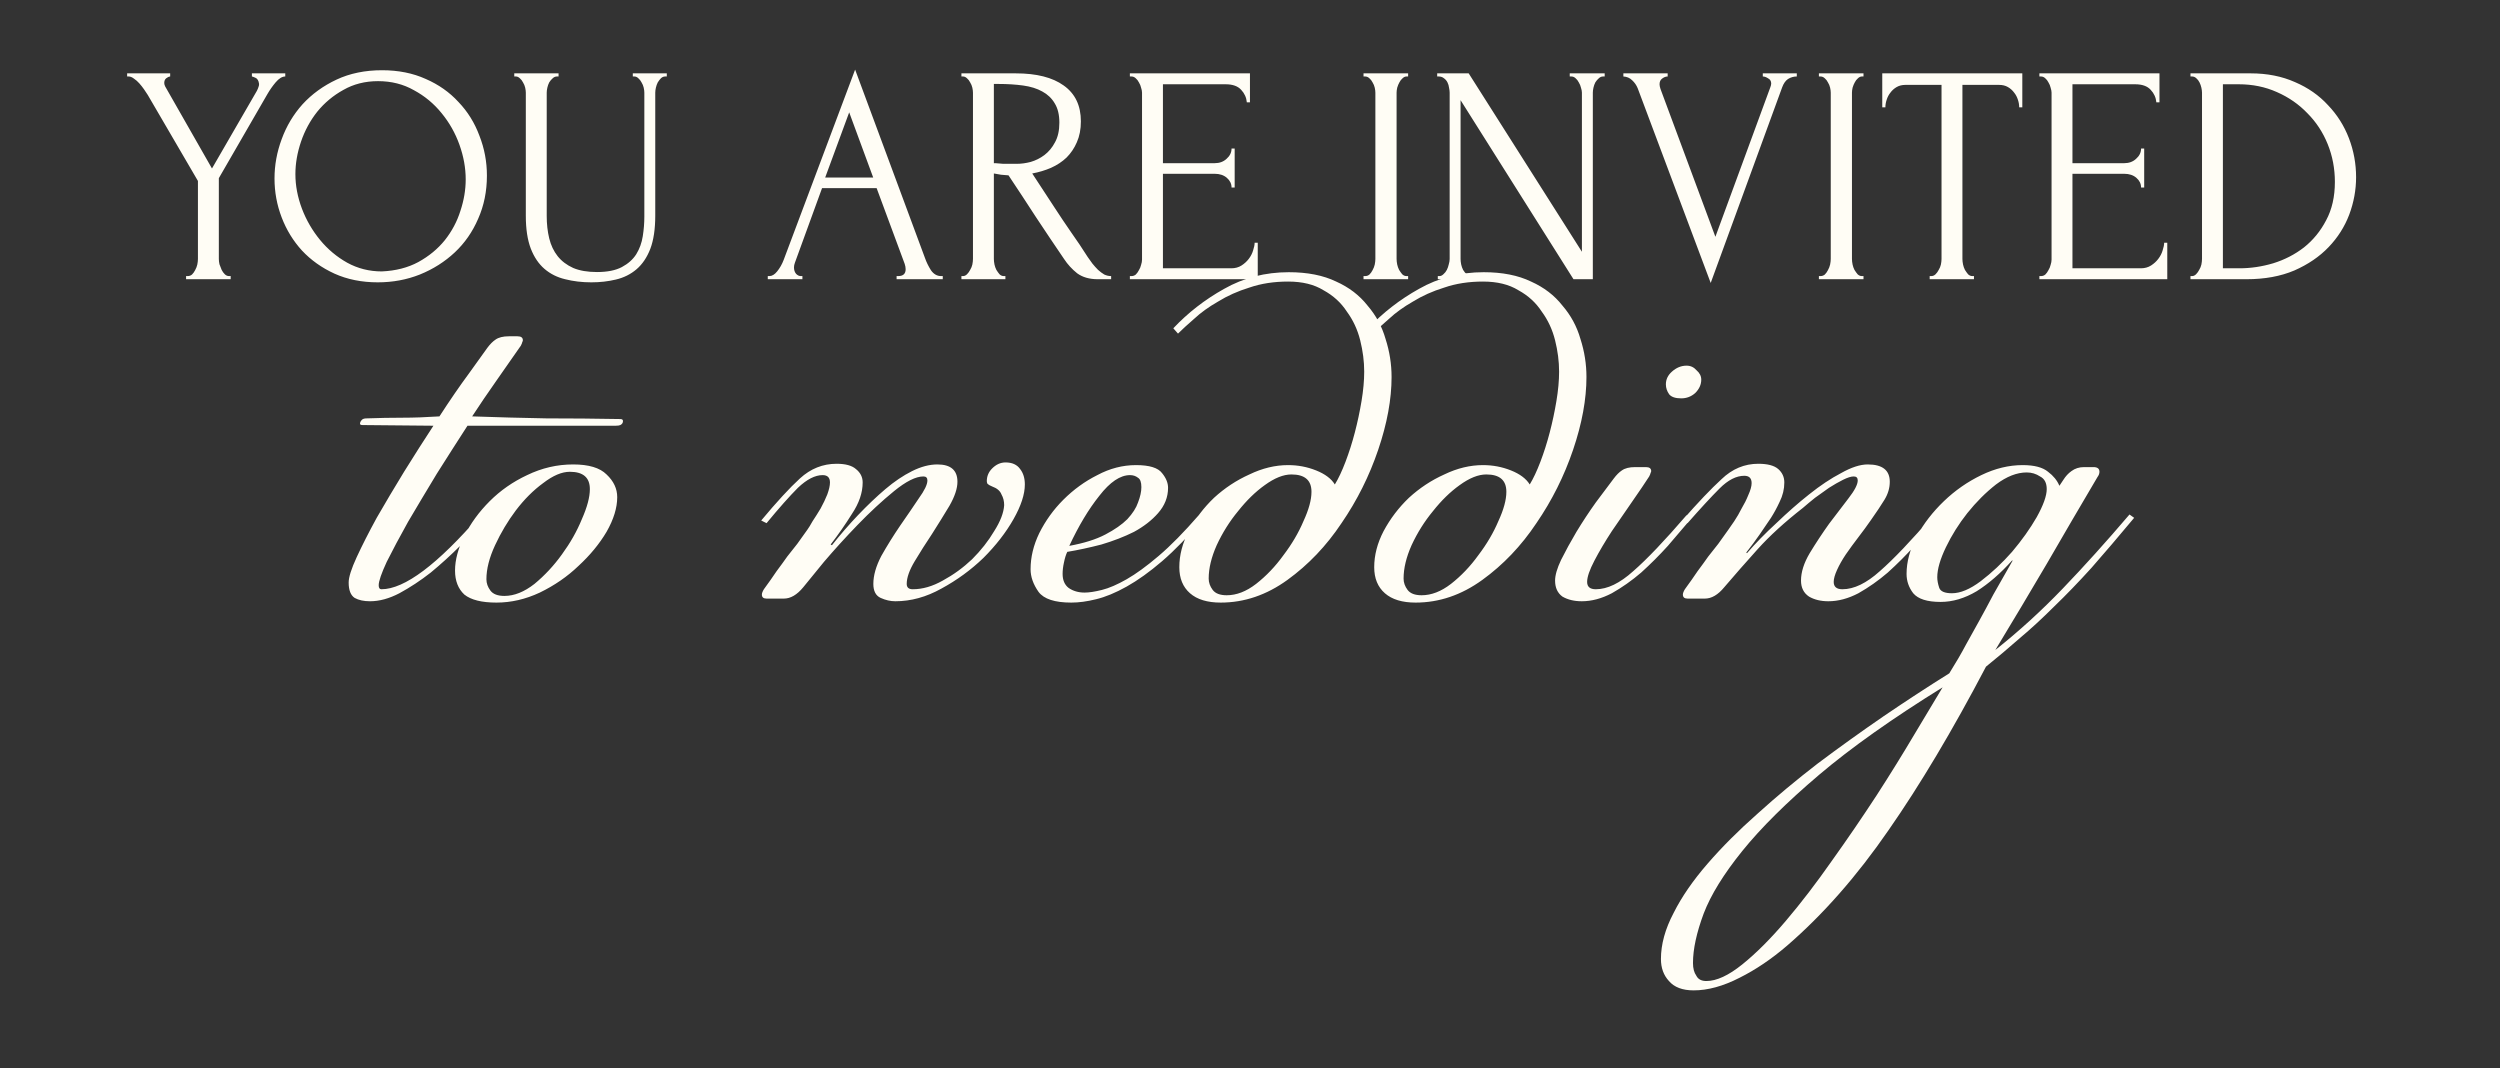
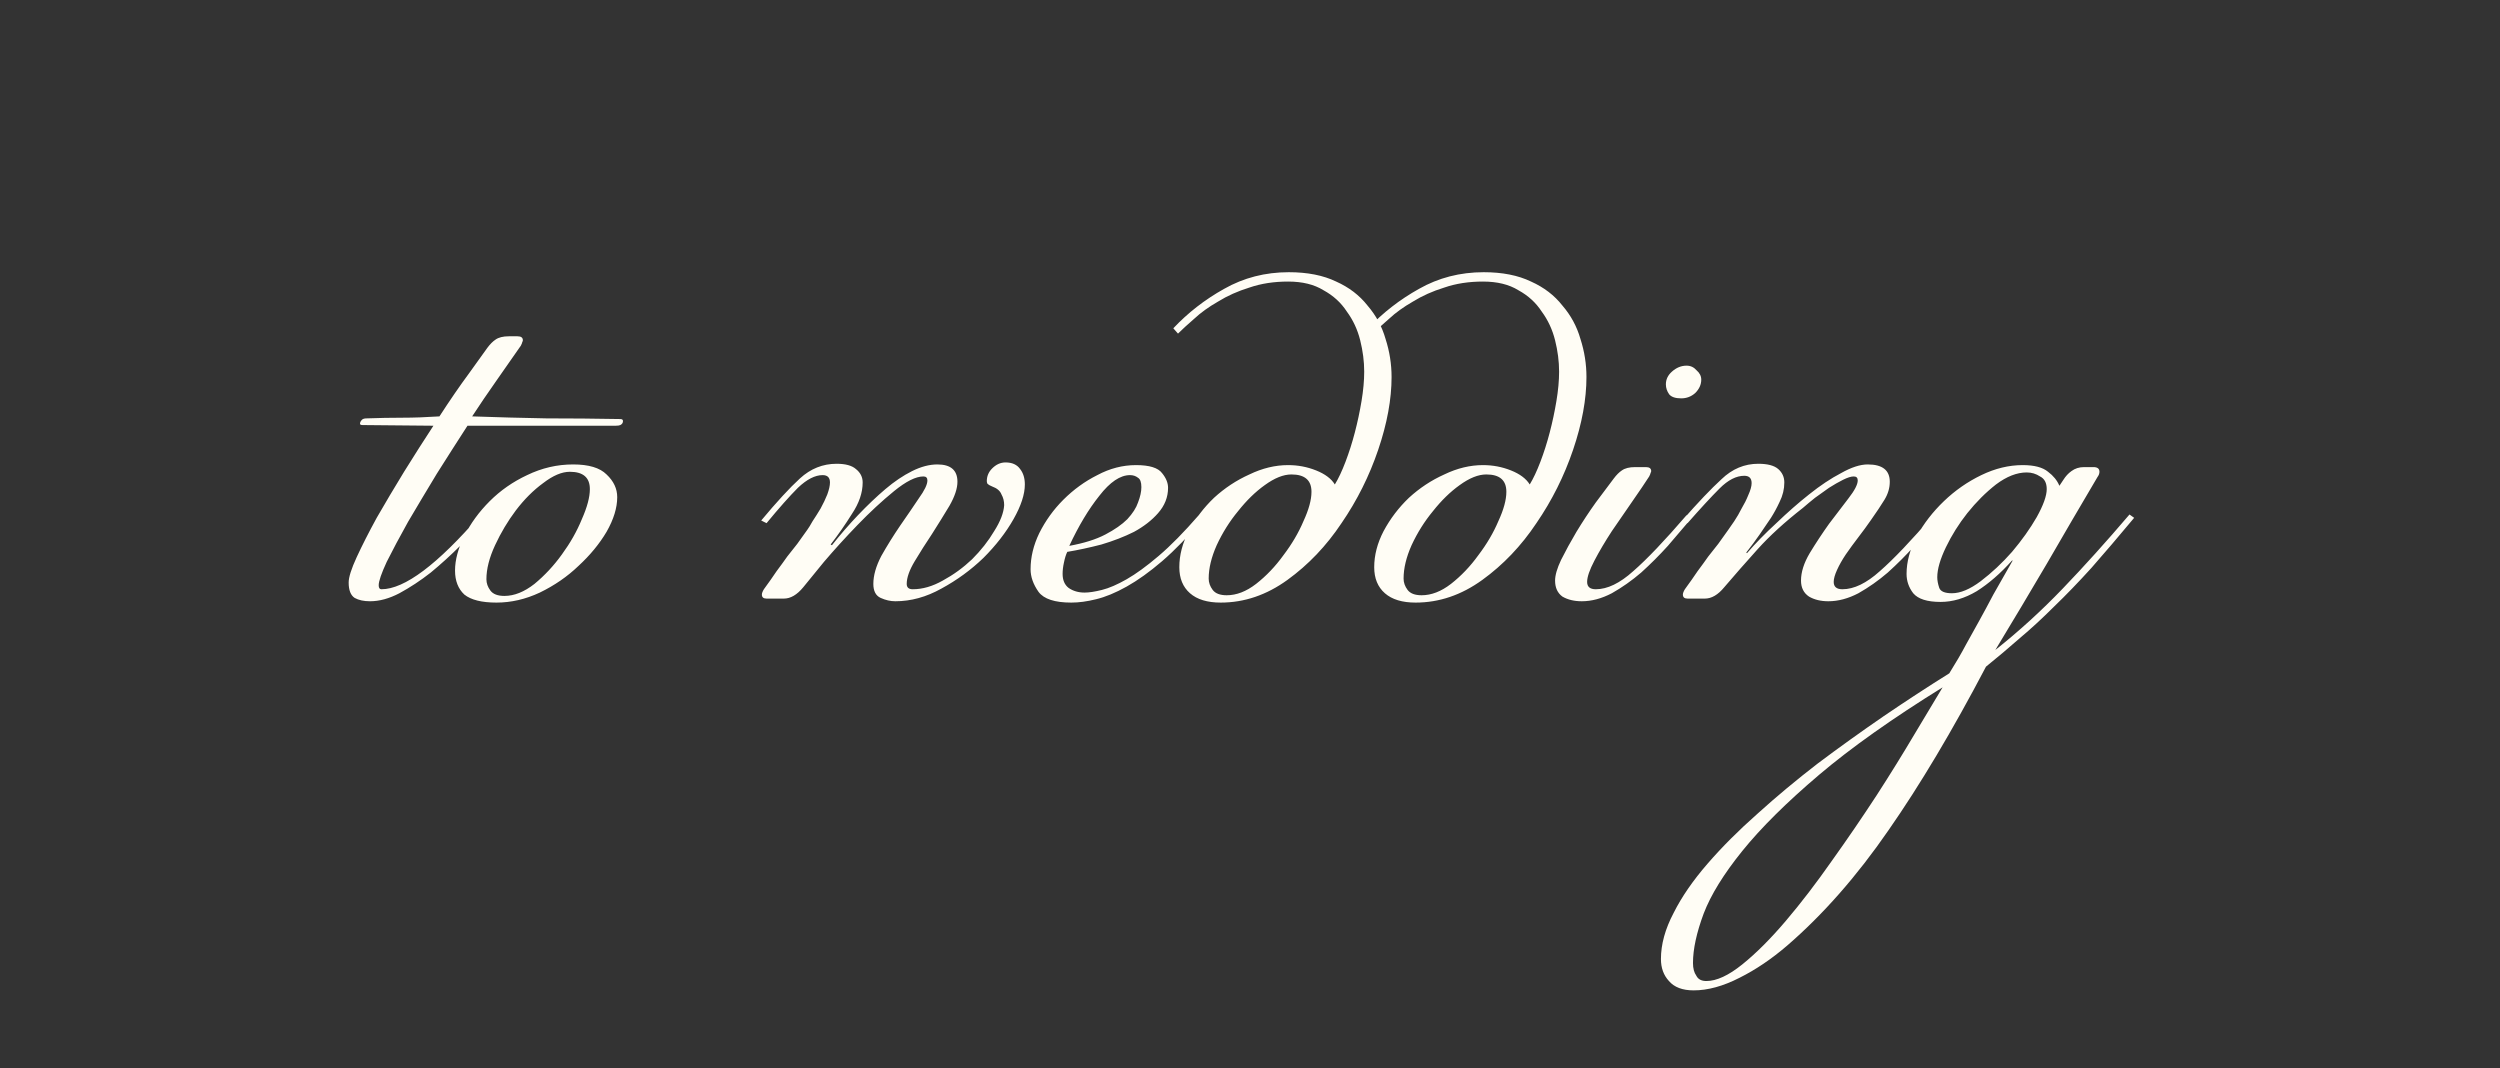
<svg xmlns="http://www.w3.org/2000/svg" width="213" height="91" viewBox="0 0 213 91" fill="none">
  <rect x="0" y="0" width="213" height="91" fill="#333333" stroke="none" />
  <path d="M30.901 36.215C30.749 36.215 30.673 36.177 30.673 36.101C30.673 35.987 30.73 35.874 30.844 35.76C30.92 35.684 31.052 35.646 31.242 35.646C32.303 35.608 33.308 35.589 34.256 35.589C35.241 35.589 36.303 35.551 37.44 35.476C38.35 34.073 39.184 32.86 39.942 31.836C40.7 30.775 41.231 30.035 41.535 29.618C41.762 29.315 41.989 29.088 42.217 28.936C42.482 28.747 42.861 28.652 43.354 28.652H44.093C44.397 28.652 44.548 28.765 44.548 28.993C44.548 29.031 44.529 29.088 44.492 29.163C44.492 29.201 44.454 29.296 44.378 29.448C43.695 30.433 42.994 31.438 42.274 32.462C41.553 33.485 40.871 34.49 40.227 35.476C42.35 35.551 44.454 35.608 46.539 35.646C48.624 35.646 50.728 35.665 52.851 35.703C53.002 35.703 53.078 35.76 53.078 35.874C53.078 36.025 53.002 36.139 52.851 36.215C52.775 36.253 52.642 36.272 52.453 36.272H39.829C38.995 37.561 38.123 38.925 37.213 40.366C36.341 41.807 35.526 43.172 34.767 44.46C34.047 45.749 33.441 46.887 32.948 47.872C32.493 48.858 32.265 49.522 32.265 49.863C32.265 50.09 32.341 50.204 32.493 50.204C34.464 50.204 37.27 48.1 40.909 43.892L41.307 44.176C40.7 44.896 39.999 45.674 39.203 46.508C38.407 47.304 37.573 48.062 36.701 48.782C35.829 49.465 34.938 50.052 34.028 50.545C33.156 51 32.322 51.227 31.526 51.227C30.995 51.227 30.559 51.133 30.218 50.943C29.877 50.716 29.706 50.28 29.706 49.635C29.706 49.18 29.934 48.46 30.389 47.474C30.844 46.489 31.412 45.37 32.095 44.119C32.815 42.868 33.592 41.56 34.426 40.196C35.298 38.793 36.132 37.485 36.928 36.272L30.901 36.215ZM48.55 40.196C47.867 40.196 47.109 40.518 46.275 41.162C45.441 41.769 44.664 42.546 43.944 43.494C43.261 44.404 42.674 45.389 42.181 46.451C41.688 47.512 41.442 48.479 41.442 49.351C41.442 49.692 41.555 50.014 41.783 50.318C42.01 50.621 42.408 50.773 42.977 50.773C43.811 50.773 44.664 50.431 45.536 49.749C46.408 49.029 47.185 48.195 47.867 47.247C48.588 46.261 49.157 45.257 49.574 44.233C50.028 43.209 50.256 42.356 50.256 41.674C50.256 40.688 49.687 40.196 48.55 40.196ZM48.834 39.57C50.161 39.57 51.109 39.854 51.678 40.423C52.284 40.992 52.587 41.636 52.587 42.356C52.587 43.266 52.284 44.252 51.678 45.313C51.071 46.337 50.275 47.304 49.289 48.214C48.341 49.123 47.242 49.882 45.991 50.488C44.778 51.057 43.546 51.341 42.295 51.341C41.044 51.341 40.134 51.114 39.565 50.659C39.034 50.166 38.769 49.484 38.769 48.612C38.769 47.702 39.034 46.716 39.565 45.655C40.096 44.593 40.816 43.607 41.726 42.698C42.636 41.788 43.697 41.048 44.91 40.48C46.162 39.873 47.469 39.57 48.834 39.57ZM68.438 50.033C67.907 50.678 67.358 51 66.789 51H65.31C65.045 51 64.912 50.886 64.912 50.659C64.912 50.545 64.969 50.393 65.083 50.204C65.5 49.635 65.86 49.123 66.163 48.669C66.504 48.214 66.808 47.797 67.073 47.417C67.376 47.038 67.661 46.678 67.926 46.337C68.192 45.958 68.476 45.56 68.779 45.143C68.893 44.991 69.044 44.745 69.234 44.404C69.462 44.062 69.689 43.702 69.916 43.323C70.144 42.906 70.333 42.508 70.485 42.129C70.637 41.712 70.713 41.371 70.713 41.105C70.713 40.688 70.504 40.48 70.087 40.48C69.442 40.48 68.741 40.84 67.983 41.56C67.263 42.281 66.372 43.285 65.31 44.574L64.855 44.347C66.182 42.754 67.282 41.56 68.154 40.764C69.063 39.93 70.106 39.513 71.281 39.513C72.039 39.513 72.589 39.665 72.93 39.968C73.309 40.271 73.499 40.65 73.499 41.105C73.499 41.977 73.196 42.868 72.589 43.778C72.02 44.688 71.414 45.56 70.769 46.394L70.883 46.451C71.603 45.541 72.343 44.688 73.101 43.892C73.897 43.058 74.674 42.319 75.432 41.674C76.191 41.029 76.949 40.518 77.707 40.139C78.465 39.76 79.186 39.57 79.868 39.57C81.005 39.57 81.574 40.063 81.574 41.048C81.574 41.617 81.347 42.3 80.892 43.096C80.437 43.854 79.944 44.65 79.413 45.484C78.882 46.28 78.389 47.057 77.934 47.816C77.48 48.574 77.252 49.218 77.252 49.749C77.252 50.052 77.423 50.204 77.764 50.204C78.598 50.204 79.451 49.958 80.323 49.465C81.233 48.972 82.067 48.365 82.825 47.645C83.583 46.887 84.209 46.091 84.702 45.257C85.232 44.422 85.517 43.683 85.555 43.039C85.555 42.698 85.479 42.394 85.327 42.129C85.213 41.826 84.948 41.598 84.531 41.447C84.341 41.371 84.209 41.295 84.133 41.219C84.095 41.143 84.076 41.067 84.076 40.992C84.076 40.575 84.228 40.214 84.531 39.911C84.872 39.57 85.251 39.399 85.668 39.399C86.237 39.399 86.654 39.589 86.919 39.968C87.185 40.309 87.317 40.745 87.317 41.276C87.317 42.11 86.995 43.096 86.351 44.233C85.706 45.37 84.853 46.47 83.792 47.531C82.73 48.555 81.536 49.427 80.209 50.147C78.92 50.867 77.612 51.227 76.285 51.227C75.868 51.227 75.451 51.133 75.034 50.943C74.617 50.754 74.409 50.355 74.409 49.749C74.409 49.029 74.636 48.233 75.091 47.361C75.584 46.489 76.115 45.636 76.683 44.802C77.29 43.93 77.821 43.153 78.276 42.47C78.769 41.788 79.015 41.276 79.015 40.935C79.015 40.707 78.901 40.593 78.674 40.593C78.029 40.593 77.195 41.011 76.172 41.845C75.148 42.679 74.106 43.645 73.044 44.745C72.02 45.806 71.073 46.849 70.201 47.872C69.367 48.896 68.779 49.616 68.438 50.033ZM91.103 46.508C92.354 46.28 93.378 45.958 94.174 45.541C94.97 45.124 95.595 44.688 96.05 44.233C96.505 43.74 96.808 43.266 96.96 42.811C97.15 42.319 97.245 41.883 97.245 41.503C97.245 41.086 97.15 40.821 96.96 40.707C96.771 40.556 96.543 40.48 96.278 40.48C95.444 40.48 94.572 41.067 93.662 42.243C92.752 43.38 91.899 44.802 91.103 46.508ZM92.411 50.488C92.79 50.488 93.283 50.412 93.889 50.261C94.496 50.109 95.197 49.806 95.993 49.351C96.79 48.896 97.699 48.233 98.723 47.361C99.747 46.489 100.884 45.332 102.135 43.892L102.533 44.176C101.282 45.655 100.107 46.868 99.007 47.816C97.946 48.725 96.941 49.446 95.993 49.976C95.046 50.507 94.174 50.867 93.378 51.057C92.619 51.246 91.918 51.341 91.274 51.341C89.871 51.341 88.942 51.038 88.487 50.431C88.032 49.787 87.805 49.142 87.805 48.498C87.805 47.474 88.051 46.451 88.544 45.427C89.075 44.366 89.757 43.418 90.591 42.584C91.463 41.712 92.43 41.011 93.491 40.48C94.553 39.911 95.652 39.627 96.79 39.627C97.927 39.627 98.666 39.854 99.007 40.309C99.349 40.726 99.519 41.143 99.519 41.56C99.519 42.356 99.235 43.077 98.666 43.721C98.135 44.328 97.453 44.858 96.619 45.313C95.785 45.73 94.856 46.091 93.833 46.394C92.809 46.659 91.842 46.868 90.932 47.019C90.819 47.247 90.724 47.55 90.648 47.929C90.572 48.27 90.534 48.593 90.534 48.896C90.534 49.427 90.705 49.825 91.046 50.09C91.425 50.355 91.88 50.488 92.411 50.488ZM110.032 40.423C109.349 40.423 108.591 40.726 107.757 41.333C106.961 41.901 106.203 42.641 105.483 43.551C104.762 44.422 104.156 45.389 103.663 46.451C103.208 47.474 102.98 48.422 102.98 49.294C102.98 49.635 103.094 49.958 103.322 50.261C103.549 50.564 103.947 50.716 104.516 50.716C105.35 50.716 106.184 50.393 107.018 49.749C107.89 49.067 108.667 48.252 109.349 47.304C110.07 46.356 110.638 45.389 111.055 44.404C111.51 43.418 111.738 42.584 111.738 41.901C111.738 40.916 111.169 40.423 110.032 40.423ZM113.728 41.276C114.031 40.783 114.335 40.139 114.638 39.343C114.941 38.546 115.207 37.712 115.434 36.84C115.662 35.968 115.851 35.078 116.003 34.168C116.154 33.258 116.23 32.424 116.23 31.666C116.23 30.794 116.116 29.903 115.889 28.993C115.662 28.083 115.282 27.268 114.752 26.548C114.259 25.789 113.595 25.183 112.761 24.728C111.965 24.235 110.961 23.989 109.747 23.989C108.534 23.989 107.435 24.159 106.449 24.5C105.464 24.804 104.573 25.202 103.777 25.695C102.98 26.15 102.298 26.642 101.729 27.173C101.161 27.666 100.706 28.083 100.365 28.424L99.966 27.969C101.218 26.642 102.658 25.524 104.288 24.614C105.956 23.666 107.795 23.192 109.804 23.192C111.397 23.192 112.742 23.458 113.842 23.989C114.941 24.482 115.832 25.164 116.515 26.036C117.235 26.87 117.747 27.818 118.05 28.879C118.391 29.941 118.562 31.021 118.562 32.12C118.562 34.016 118.183 36.082 117.424 38.319C116.666 40.556 115.624 42.641 114.297 44.574C113.008 46.508 111.472 48.119 109.691 49.408C107.909 50.697 106.013 51.341 104.004 51.341C102.867 51.341 101.995 51.076 101.388 50.545C100.782 50.014 100.478 49.275 100.478 48.327C100.478 47.304 100.744 46.28 101.274 45.257C101.843 44.195 102.563 43.247 103.435 42.413C104.345 41.579 105.35 40.916 106.449 40.423C107.549 39.892 108.648 39.627 109.747 39.627C110.582 39.627 111.378 39.778 112.136 40.082C112.894 40.385 113.425 40.783 113.728 41.276ZM126.636 40.423C125.954 40.423 125.196 40.726 124.362 41.333C123.565 41.901 122.807 42.641 122.087 43.551C121.367 44.422 120.76 45.389 120.267 46.451C119.812 47.474 119.585 48.422 119.585 49.294C119.585 49.635 119.699 49.958 119.926 50.261C120.154 50.564 120.552 50.716 121.12 50.716C121.954 50.716 122.788 50.393 123.622 49.749C124.494 49.067 125.271 48.252 125.954 47.304C126.674 46.356 127.243 45.389 127.66 44.404C128.115 43.418 128.342 42.584 128.342 41.901C128.342 40.916 127.774 40.423 126.636 40.423ZM130.333 41.276C130.636 40.783 130.939 40.139 131.242 39.343C131.546 38.546 131.811 37.712 132.038 36.84C132.266 35.968 132.456 35.078 132.607 34.168C132.759 33.258 132.835 32.424 132.835 31.666C132.835 30.794 132.721 29.903 132.493 28.993C132.266 28.083 131.887 27.268 131.356 26.548C130.863 25.789 130.2 25.183 129.366 24.728C128.57 24.235 127.565 23.989 126.352 23.989C125.139 23.989 124.039 24.159 123.054 24.5C122.068 24.804 121.177 25.202 120.381 25.695C119.585 26.15 118.902 26.642 118.334 27.173C117.765 27.666 117.31 28.083 116.969 28.424L116.571 27.969C117.822 26.642 119.263 25.524 120.893 24.614C122.561 23.666 124.399 23.192 126.409 23.192C128.001 23.192 129.347 23.458 130.446 23.989C131.546 24.482 132.437 25.164 133.119 26.036C133.839 26.87 134.351 27.818 134.654 28.879C134.996 29.941 135.166 31.021 135.166 32.12C135.166 34.016 134.787 36.082 134.029 38.319C133.271 40.556 132.228 42.641 130.901 44.574C129.612 46.508 128.077 48.119 126.295 49.408C124.513 50.697 122.618 51.341 120.608 51.341C119.471 51.341 118.599 51.076 117.993 50.545C117.386 50.014 117.083 49.275 117.083 48.327C117.083 47.304 117.348 46.28 117.879 45.257C118.448 44.195 119.168 43.247 120.04 42.413C120.95 41.579 121.954 40.916 123.054 40.423C124.153 39.892 125.252 39.627 126.352 39.627C127.186 39.627 127.982 39.778 128.74 40.082C129.498 40.385 130.029 40.783 130.333 41.276ZM143.241 33.94C142.748 33.94 142.407 33.827 142.217 33.599C142.027 33.334 141.933 33.049 141.933 32.746C141.933 32.329 142.103 31.969 142.445 31.666C142.824 31.324 143.241 31.154 143.696 31.154C144.037 31.154 144.321 31.287 144.549 31.552C144.814 31.779 144.947 32.045 144.947 32.348C144.947 32.765 144.776 33.144 144.435 33.485C144.094 33.789 143.696 33.94 143.241 33.94ZM140.511 40.593C140.17 41.124 139.696 41.826 139.089 42.698C138.521 43.532 137.933 44.385 137.327 45.257C136.758 46.129 136.265 46.962 135.848 47.759C135.431 48.555 135.223 49.161 135.223 49.578C135.223 49.995 135.469 50.204 135.962 50.204C136.947 50.204 138.009 49.692 139.146 48.669C140.322 47.645 141.838 46.053 143.696 43.892L144.094 44.176C143.487 44.896 142.824 45.674 142.103 46.508C141.383 47.304 140.625 48.062 139.829 48.782C139.033 49.465 138.199 50.052 137.327 50.545C136.455 51 135.602 51.227 134.768 51.227C134.123 51.227 133.573 51.095 133.118 50.829C132.701 50.526 132.493 50.071 132.493 49.465C132.493 49.01 132.664 48.422 133.005 47.702C133.384 46.944 133.82 46.147 134.313 45.313C134.843 44.441 135.393 43.607 135.962 42.811C136.568 42.015 137.08 41.333 137.497 40.764C137.725 40.461 137.952 40.233 138.18 40.082C138.445 39.892 138.824 39.797 139.317 39.797H140.227C140.53 39.797 140.682 39.911 140.682 40.139C140.682 40.176 140.663 40.233 140.625 40.309C140.625 40.347 140.587 40.442 140.511 40.593ZM143.324 44.347C144.651 42.83 145.769 41.655 146.679 40.821C147.589 39.949 148.631 39.513 149.806 39.513C150.603 39.513 151.171 39.665 151.512 39.968C151.854 40.271 152.024 40.65 152.024 41.105C152.024 41.674 151.892 42.224 151.626 42.754C151.399 43.247 151.152 43.702 150.887 44.119C150.584 44.574 150.261 45.048 149.92 45.541C149.579 46.034 149.2 46.545 148.783 47.076L148.84 47.133C149.56 46.299 150.394 45.446 151.342 44.574C152.29 43.664 153.218 42.849 154.128 42.129C155.076 41.371 155.986 40.764 156.858 40.309C157.73 39.816 158.488 39.57 159.132 39.57C160.384 39.57 161.009 40.063 161.009 41.048C161.009 41.579 160.857 42.091 160.554 42.584C160.251 43.077 159.872 43.645 159.417 44.29C159.076 44.783 158.715 45.276 158.336 45.768C157.957 46.261 157.597 46.754 157.256 47.247C156.953 47.702 156.706 48.138 156.517 48.555C156.327 48.972 156.232 49.313 156.232 49.578C156.232 49.995 156.479 50.204 156.972 50.204C157.957 50.204 159.019 49.692 160.156 48.669C161.331 47.645 162.848 46.053 164.705 43.892L165.103 44.176C164.497 44.896 163.833 45.674 163.113 46.508C162.393 47.304 161.635 48.062 160.838 48.782C160.042 49.465 159.208 50.052 158.336 50.545C157.464 51 156.611 51.227 155.777 51.227C155.133 51.227 154.583 51.095 154.128 50.829C153.673 50.526 153.446 50.071 153.446 49.465C153.446 48.744 153.692 47.967 154.185 47.133C154.716 46.261 155.266 45.427 155.834 44.631C156.441 43.835 156.991 43.115 157.483 42.47C158.014 41.788 158.279 41.276 158.279 40.935C158.279 40.707 158.166 40.593 157.938 40.593C157.711 40.593 157.408 40.688 157.028 40.878C156.649 41.067 156.251 41.295 155.834 41.56C155.455 41.826 155.057 42.11 154.64 42.413C154.261 42.717 153.92 43.001 153.616 43.266C152.062 44.479 150.773 45.655 149.75 46.792C148.726 47.929 147.778 49.01 146.906 50.033C146.376 50.678 145.826 51 145.257 51H143.779C143.513 51 143.381 50.886 143.381 50.659C143.381 50.545 143.437 50.393 143.551 50.204C143.968 49.635 144.328 49.123 144.632 48.669C144.973 48.214 145.276 47.797 145.541 47.417C145.845 47.038 146.129 46.678 146.394 46.337C146.66 45.958 146.944 45.56 147.247 45.143C147.361 44.991 147.532 44.745 147.759 44.404C147.987 44.062 148.195 43.702 148.385 43.323C148.612 42.944 148.802 42.565 148.953 42.186C149.143 41.769 149.238 41.428 149.238 41.162C149.238 40.745 149.029 40.537 148.612 40.537C147.93 40.537 147.229 40.897 146.508 41.617C145.788 42.337 144.878 43.323 143.779 44.574L143.324 44.347ZM170.002 55.379C172.011 53.786 173.926 52.042 175.745 50.147C177.565 48.252 179.461 46.147 181.432 43.835L181.83 44.119C180.503 45.712 179.29 47.133 178.191 48.384C177.091 49.597 176.03 50.697 175.006 51.682C174.02 52.668 173.054 53.559 172.106 54.355C171.158 55.189 170.191 56.004 169.206 56.8C166.362 62.222 163.595 66.866 160.903 70.733C158.212 74.637 155.33 77.917 152.26 80.57C150.933 81.708 149.587 82.618 148.222 83.3C146.82 84.02 145.512 84.38 144.298 84.38C143.351 84.38 142.649 84.115 142.194 83.584C141.739 83.091 141.512 82.466 141.512 81.708C141.512 80.457 141.872 79.149 142.592 77.784C143.275 76.419 144.242 75.016 145.493 73.576C146.706 72.173 148.127 70.751 149.758 69.311C151.35 67.87 153.056 66.449 154.876 65.046C156.695 63.681 158.572 62.335 160.505 61.008C162.401 59.719 164.258 58.506 166.078 57.369C166.647 56.459 167.121 55.644 167.5 54.924C167.879 54.241 168.258 53.559 168.637 52.877C169.016 52.194 169.414 51.455 169.831 50.659C170.286 49.863 170.836 48.896 171.48 47.759H171.424C170.438 48.858 169.433 49.73 168.41 50.374C167.386 50.981 166.362 51.284 165.339 51.284C164.202 51.284 163.424 51.038 163.007 50.545C162.628 50.052 162.439 49.502 162.439 48.896C162.439 47.872 162.723 46.811 163.292 45.712C163.898 44.612 164.675 43.607 165.623 42.698C166.571 41.788 167.632 41.048 168.808 40.48C169.983 39.911 171.158 39.627 172.333 39.627C173.319 39.627 174.039 39.816 174.494 40.196C174.949 40.537 175.271 40.935 175.461 41.39L175.802 40.878C175.992 40.575 176.219 40.328 176.485 40.139C176.788 39.911 177.148 39.797 177.565 39.797H178.361C178.702 39.797 178.873 39.93 178.873 40.196C178.873 40.347 178.816 40.499 178.702 40.65C177.224 43.153 175.783 45.617 174.381 48.043C172.978 50.431 171.518 52.877 170.002 55.379ZM165.509 58.563C161.226 61.217 157.719 63.7 154.989 66.013C152.222 68.363 150.042 70.524 148.45 72.495C146.857 74.467 145.758 76.249 145.151 77.841C144.545 79.471 144.242 80.874 144.242 82.049C144.242 82.504 144.336 82.864 144.526 83.129C144.678 83.433 144.962 83.584 145.379 83.584C146.251 83.584 147.274 83.11 148.45 82.162C149.625 81.215 150.857 79.983 152.146 78.466C153.435 76.95 154.743 75.244 156.07 73.348C157.397 71.491 158.667 69.633 159.88 67.775C161.055 65.956 162.135 64.212 163.121 62.544C164.107 60.914 164.903 59.587 165.509 58.563ZM172.675 40.252C171.841 40.252 170.969 40.593 170.059 41.276C169.187 41.958 168.372 42.773 167.613 43.721C166.893 44.631 166.287 45.598 165.794 46.621C165.301 47.645 165.055 48.498 165.055 49.18C165.055 49.446 165.111 49.749 165.225 50.09C165.339 50.393 165.699 50.545 166.306 50.545C167.026 50.545 167.841 50.204 168.751 49.522C169.699 48.801 170.589 47.967 171.424 47.019C172.258 46.034 172.959 45.048 173.528 44.062C174.096 43.039 174.381 42.243 174.381 41.674C174.381 41.143 174.191 40.783 173.812 40.593C173.471 40.366 173.092 40.252 172.675 40.252Z" fill="#FFFDF5" />
-   <path d="M10.832 6.25H14.499V6.516C14.375 6.533 14.26 6.587 14.154 6.675C14.047 6.764 13.994 6.897 13.994 7.074C13.994 7.162 14.021 7.26 14.074 7.366L18.06 14.355L21.887 7.738C21.958 7.596 22.002 7.49 22.02 7.419C22.055 7.348 22.073 7.26 22.073 7.153C22.037 6.87 21.931 6.693 21.754 6.622C21.594 6.551 21.497 6.516 21.462 6.516V6.25H24.305V6.516C24.039 6.516 23.765 6.684 23.481 7.021C23.215 7.339 22.985 7.667 22.79 8.004L18.645 15.179V22.062C18.645 22.203 18.662 22.354 18.698 22.514C18.751 22.673 18.813 22.832 18.884 22.992C18.955 23.134 19.043 23.258 19.15 23.364C19.256 23.47 19.38 23.523 19.522 23.523H19.654V23.789H15.854V23.523H15.987C16.129 23.523 16.253 23.479 16.359 23.39C16.465 23.284 16.554 23.16 16.625 23.018C16.714 22.859 16.776 22.7 16.811 22.54C16.846 22.363 16.864 22.203 16.864 22.062V15.418L12.586 8.084C12.497 7.942 12.391 7.782 12.267 7.605C12.143 7.428 12.01 7.26 11.868 7.1C11.726 6.941 11.576 6.808 11.416 6.702C11.257 6.578 11.106 6.516 10.965 6.516H10.832V6.25ZM32.556 5.984C33.938 5.984 35.178 6.232 36.276 6.728C37.375 7.207 38.305 7.862 39.066 8.695C39.846 9.51 40.44 10.466 40.847 11.565C41.272 12.646 41.485 13.779 41.485 14.966C41.485 16.295 41.237 17.517 40.741 18.634C40.262 19.75 39.598 20.706 38.748 21.504C37.897 22.301 36.905 22.93 35.771 23.39C34.655 23.833 33.459 24.055 32.184 24.055C30.82 24.055 29.588 23.807 28.49 23.311C27.409 22.815 26.488 22.159 25.726 21.344C24.982 20.529 24.406 19.59 23.999 18.527C23.591 17.464 23.388 16.357 23.388 15.206C23.388 14.072 23.591 12.956 23.999 11.857C24.406 10.741 25 9.749 25.779 8.881C26.576 8.013 27.542 7.313 28.676 6.781C29.81 6.25 31.103 5.984 32.556 5.984ZM32.529 23.125C33.716 23.072 34.753 22.806 35.638 22.328C36.542 21.831 37.295 21.211 37.897 20.467C38.5 19.706 38.943 18.873 39.226 17.969C39.527 17.066 39.678 16.171 39.678 15.285C39.678 14.311 39.501 13.328 39.146 12.335C38.792 11.343 38.287 10.449 37.632 9.651C36.976 8.836 36.188 8.181 35.266 7.685C34.363 7.171 33.344 6.914 32.21 6.914C31.112 6.914 30.129 7.162 29.261 7.658C28.392 8.137 27.648 8.757 27.028 9.519C26.426 10.28 25.965 11.131 25.646 12.07C25.328 13.009 25.168 13.93 25.168 14.834C25.168 15.808 25.354 16.791 25.726 17.783C26.098 18.758 26.612 19.643 27.267 20.441C27.923 21.238 28.694 21.885 29.579 22.381C30.483 22.877 31.466 23.125 32.529 23.125ZM43.816 6.25H47.59V6.516H47.457C47.316 6.516 47.191 6.569 47.085 6.675C46.979 6.764 46.881 6.879 46.793 7.021C46.722 7.162 46.669 7.313 46.633 7.472C46.598 7.632 46.58 7.774 46.58 7.898V18.394C46.58 19.085 46.651 19.723 46.793 20.308C46.935 20.892 47.174 21.397 47.51 21.823C47.847 22.248 48.29 22.584 48.839 22.832C49.388 23.063 50.062 23.178 50.859 23.178C51.745 23.178 52.453 23.036 52.985 22.753C53.516 22.469 53.924 22.106 54.207 21.663C54.491 21.203 54.677 20.689 54.765 20.122C54.854 19.555 54.898 18.997 54.898 18.448V7.898C54.898 7.774 54.88 7.632 54.845 7.472C54.809 7.313 54.748 7.162 54.659 7.021C54.588 6.879 54.499 6.764 54.393 6.675C54.287 6.569 54.172 6.516 54.048 6.516H53.915V6.25H56.811V6.516H56.678C56.537 6.516 56.413 6.569 56.306 6.675C56.218 6.764 56.129 6.879 56.041 7.021C55.97 7.162 55.917 7.313 55.881 7.472C55.846 7.632 55.828 7.774 55.828 7.898V18.368C55.828 19.519 55.686 20.467 55.403 21.211C55.12 21.938 54.73 22.514 54.234 22.939C53.738 23.364 53.153 23.656 52.48 23.816C51.824 23.975 51.124 24.055 50.38 24.055C49.583 24.055 48.839 23.966 48.148 23.789C47.475 23.63 46.89 23.337 46.394 22.912C45.898 22.487 45.508 21.911 45.225 21.185C44.941 20.441 44.8 19.511 44.8 18.394V7.898C44.8 7.774 44.782 7.632 44.747 7.472C44.711 7.313 44.649 7.162 44.561 7.021C44.49 6.879 44.401 6.764 44.295 6.675C44.188 6.569 44.073 6.516 43.949 6.516H43.816V6.25ZM76.39 23.523H76.523C76.948 23.523 77.161 23.328 77.161 22.939C77.161 22.797 77.134 22.646 77.081 22.487L74.689 16.029H70.039L67.727 22.381C67.674 22.522 67.647 22.655 67.647 22.779C67.647 23.009 67.709 23.196 67.833 23.337C67.957 23.461 68.09 23.523 68.232 23.523H68.365V23.789H65.415V23.523H65.548C65.778 23.523 65.999 23.39 66.212 23.125C66.442 22.841 66.629 22.514 66.77 22.141L72.856 5.931L78.808 21.982C78.932 22.336 79.101 22.682 79.313 23.018C79.544 23.355 79.836 23.523 80.19 23.523H80.323V23.789H76.39V23.523ZM70.305 15.126H74.397L72.351 9.572L70.305 15.126ZM85.528 23.523H85.66V23.789H81.913V23.523H82.046C82.17 23.523 82.285 23.47 82.392 23.364C82.498 23.258 82.587 23.134 82.658 22.992C82.746 22.85 82.808 22.7 82.844 22.54C82.879 22.363 82.897 22.203 82.897 22.062V7.898C82.897 7.774 82.879 7.632 82.844 7.472C82.808 7.313 82.746 7.162 82.658 7.021C82.587 6.879 82.498 6.764 82.392 6.675C82.285 6.569 82.17 6.516 82.046 6.516H81.913V6.25H86.537C88.309 6.25 89.673 6.595 90.63 7.286C91.604 7.977 92.091 8.996 92.091 10.342C92.091 11.016 91.976 11.609 91.746 12.123C91.533 12.619 91.241 13.053 90.869 13.425C90.497 13.779 90.054 14.072 89.54 14.302C89.044 14.515 88.513 14.674 87.946 14.78L89.859 17.703C90.32 18.412 90.789 19.112 91.268 19.803C91.746 20.476 92.216 21.176 92.676 21.902C92.8 22.079 92.933 22.265 93.075 22.46C93.234 22.655 93.394 22.832 93.553 22.992C93.73 23.151 93.907 23.284 94.085 23.39C94.279 23.479 94.474 23.523 94.669 23.523V23.789H93.526C92.818 23.789 92.233 23.621 91.773 23.284C91.33 22.93 90.958 22.522 90.656 22.062C89.859 20.892 89.062 19.706 88.265 18.501C87.485 17.296 86.706 16.109 85.926 14.94C85.731 14.922 85.519 14.904 85.288 14.887C85.076 14.851 84.872 14.816 84.677 14.78V22.062C84.677 22.203 84.695 22.363 84.73 22.54C84.766 22.7 84.819 22.85 84.89 22.992C84.978 23.134 85.067 23.258 85.156 23.364C85.262 23.47 85.386 23.523 85.528 23.523ZM84.677 7.153V13.903H84.81C84.952 13.921 85.173 13.939 85.475 13.957C85.793 13.957 86.183 13.957 86.644 13.957C87.016 13.957 87.406 13.903 87.813 13.797C88.238 13.673 88.628 13.478 88.982 13.212C89.354 12.929 89.656 12.566 89.886 12.123C90.134 11.68 90.258 11.122 90.258 10.449C90.258 9.775 90.125 9.226 89.859 8.801C89.611 8.376 89.257 8.039 88.796 7.791C88.353 7.543 87.813 7.375 87.175 7.286C86.537 7.198 85.838 7.153 85.076 7.153H84.677ZM96.265 23.523H96.398C96.539 23.523 96.663 23.479 96.77 23.39C96.876 23.284 96.965 23.16 97.035 23.018C97.124 22.877 97.186 22.726 97.221 22.567C97.275 22.407 97.301 22.257 97.301 22.115V7.898C97.301 7.774 97.275 7.632 97.221 7.472C97.186 7.313 97.124 7.162 97.035 7.021C96.965 6.879 96.876 6.764 96.77 6.675C96.663 6.569 96.539 6.516 96.398 6.516H96.265V6.25H106.496V8.721H106.23C106.195 8.314 106.035 7.96 105.752 7.658C105.468 7.339 105.025 7.18 104.423 7.18H99.082V13.903H103.493C103.9 13.903 104.237 13.779 104.503 13.531C104.786 13.283 104.928 12.991 104.928 12.654H105.194V15.976H104.928C104.928 15.657 104.795 15.383 104.529 15.152C104.264 14.922 103.918 14.807 103.493 14.807H99.082V22.859H104.901C105.238 22.859 105.53 22.779 105.778 22.62C106.026 22.46 106.23 22.274 106.39 22.062C106.567 21.831 106.691 21.592 106.762 21.344C106.85 21.078 106.895 20.857 106.895 20.68H107.16V23.789H96.265V23.523ZM116.172 6.25H119.972V6.516H119.839C119.715 6.516 119.6 6.569 119.494 6.675C119.388 6.764 119.299 6.879 119.228 7.021C119.157 7.145 119.095 7.295 119.042 7.472C119.007 7.632 118.989 7.774 118.989 7.898V22.062C118.989 22.203 119.007 22.363 119.042 22.54C119.078 22.7 119.131 22.85 119.202 22.992C119.29 23.134 119.379 23.258 119.467 23.364C119.574 23.47 119.698 23.523 119.839 23.523H119.972V23.789H116.172V23.523H116.305C116.447 23.523 116.571 23.479 116.677 23.39C116.783 23.284 116.872 23.16 116.943 23.018C117.031 22.859 117.093 22.7 117.129 22.54C117.164 22.363 117.182 22.203 117.182 22.062V7.898C117.182 7.774 117.164 7.632 117.129 7.472C117.093 7.313 117.031 7.162 116.943 7.021C116.872 6.879 116.783 6.764 116.677 6.675C116.571 6.569 116.447 6.516 116.305 6.516H116.172V6.25ZM125.318 23.523H125.451V23.789H122.501V23.523H122.634C122.758 23.523 122.873 23.47 122.98 23.364C123.104 23.258 123.201 23.134 123.272 22.992C123.343 22.85 123.396 22.7 123.431 22.54C123.484 22.363 123.511 22.203 123.511 22.062V7.898C123.511 7.774 123.493 7.632 123.458 7.472C123.44 7.313 123.396 7.162 123.325 7.021C123.254 6.879 123.157 6.764 123.033 6.675C122.909 6.569 122.758 6.516 122.581 6.516H122.448V6.25H125.132L134.779 21.451V7.898C134.779 7.774 134.752 7.632 134.699 7.472C134.663 7.313 134.601 7.162 134.513 7.021C134.442 6.879 134.353 6.764 134.247 6.675C134.141 6.569 134.017 6.516 133.875 6.516H133.742V6.25H136.719V6.516H136.586C136.444 6.516 136.32 6.569 136.214 6.675C136.107 6.764 136.01 6.879 135.921 7.021C135.85 7.162 135.797 7.313 135.762 7.472C135.726 7.632 135.709 7.774 135.709 7.898V23.789H134.061L124.441 8.535V22.062C124.441 22.203 124.459 22.363 124.494 22.54C124.53 22.7 124.583 22.85 124.654 22.992C124.742 23.134 124.84 23.258 124.946 23.364C125.052 23.47 125.176 23.523 125.318 23.523ZM141.394 7.18C141.394 7.286 141.42 7.419 141.474 7.579L146.151 20.175L150.828 7.446C150.845 7.41 150.863 7.357 150.881 7.286C150.899 7.215 150.907 7.162 150.907 7.127C150.907 6.914 150.819 6.764 150.642 6.675C150.482 6.569 150.332 6.516 150.19 6.516V6.25H153.087V6.516C152.821 6.516 152.573 6.587 152.342 6.728C152.13 6.87 151.962 7.109 151.838 7.446L145.752 24.108L139.534 7.525C139.427 7.26 139.268 7.029 139.055 6.835C138.86 6.64 138.612 6.533 138.311 6.516V6.25H142.085V6.516C141.925 6.516 141.766 6.578 141.606 6.702C141.465 6.808 141.394 6.967 141.394 7.18ZM154.97 6.25H158.77V6.516H158.637C158.513 6.516 158.398 6.569 158.292 6.675C158.185 6.764 158.097 6.879 158.026 7.021C157.955 7.145 157.893 7.295 157.84 7.472C157.804 7.632 157.787 7.774 157.787 7.898V22.062C157.787 22.203 157.804 22.363 157.84 22.54C157.875 22.7 157.928 22.85 157.999 22.992C158.088 23.134 158.176 23.258 158.265 23.364C158.371 23.47 158.495 23.523 158.637 23.523H158.77V23.789H154.97V23.523H155.103C155.244 23.523 155.368 23.479 155.475 23.39C155.581 23.284 155.67 23.16 155.74 23.018C155.829 22.859 155.891 22.7 155.926 22.54C155.962 22.363 155.98 22.203 155.98 22.062V7.898C155.98 7.774 155.962 7.632 155.926 7.472C155.891 7.313 155.829 7.162 155.74 7.021C155.67 6.879 155.581 6.764 155.475 6.675C155.368 6.569 155.244 6.516 155.103 6.516H154.97V6.25ZM168.049 23.523H168.182V23.789H164.408V23.523H164.541C164.683 23.523 164.807 23.47 164.913 23.364C165.019 23.258 165.108 23.134 165.179 22.992C165.267 22.85 165.329 22.7 165.365 22.54C165.4 22.363 165.418 22.203 165.418 22.062V7.233H162.335C162.052 7.233 161.804 7.295 161.591 7.419C161.379 7.543 161.201 7.703 161.06 7.898C160.918 8.075 160.812 8.278 160.741 8.509C160.67 8.721 160.635 8.934 160.635 9.147H160.369V6.25H172.301V9.147H172.035C172.035 8.934 172 8.721 171.929 8.509C171.858 8.278 171.752 8.075 171.61 7.898C171.468 7.703 171.291 7.543 171.078 7.419C170.866 7.295 170.618 7.233 170.334 7.233H167.198V22.062C167.198 22.203 167.216 22.363 167.252 22.54C167.287 22.7 167.34 22.85 167.411 22.992C167.5 23.134 167.588 23.258 167.677 23.364C167.783 23.47 167.907 23.523 168.049 23.523ZM173.756 23.523H173.889C174.031 23.523 174.155 23.479 174.261 23.39C174.368 23.284 174.456 23.16 174.527 23.018C174.616 22.877 174.678 22.726 174.713 22.567C174.766 22.407 174.793 22.257 174.793 22.115V7.898C174.793 7.774 174.766 7.632 174.713 7.472C174.678 7.313 174.616 7.162 174.527 7.021C174.456 6.879 174.368 6.764 174.261 6.675C174.155 6.569 174.031 6.516 173.889 6.516H173.756V6.25H183.987V8.721H183.722C183.686 8.314 183.527 7.96 183.243 7.658C182.96 7.339 182.517 7.18 181.915 7.18H176.573V13.903H180.985C181.392 13.903 181.729 13.779 181.994 13.531C182.278 13.283 182.42 12.991 182.42 12.654H182.685V15.976H182.42C182.42 15.657 182.287 15.383 182.021 15.152C181.755 14.922 181.41 14.807 180.985 14.807H176.573V22.859H182.393C182.73 22.859 183.022 22.779 183.27 22.62C183.518 22.46 183.722 22.274 183.881 22.062C184.058 21.831 184.182 21.592 184.253 21.344C184.342 21.078 184.386 20.857 184.386 20.68H184.652V23.789H173.756V23.523ZM186.628 23.523H186.761C186.885 23.523 187 23.47 187.106 23.364C187.212 23.258 187.301 23.134 187.372 22.992C187.46 22.85 187.522 22.7 187.558 22.54C187.593 22.363 187.611 22.203 187.611 22.062V7.898C187.611 7.774 187.593 7.632 187.558 7.472C187.522 7.313 187.469 7.162 187.398 7.021C187.327 6.879 187.239 6.764 187.133 6.675C187.026 6.569 186.902 6.516 186.761 6.516H186.628V6.25H191.757C193.156 6.25 194.414 6.498 195.53 6.994C196.646 7.472 197.585 8.128 198.347 8.961C199.127 9.775 199.72 10.714 200.128 11.777C200.535 12.84 200.739 13.948 200.739 15.099C200.739 16.18 200.544 17.243 200.154 18.288C199.764 19.316 199.18 20.237 198.4 21.052C197.621 21.867 196.646 22.531 195.477 23.045C194.308 23.541 192.952 23.789 191.411 23.789H186.628V23.523ZM198.932 15.498C198.932 14.364 198.728 13.292 198.32 12.282C197.913 11.273 197.337 10.396 196.593 9.651C195.867 8.89 194.999 8.287 193.989 7.844C192.997 7.401 191.916 7.18 190.747 7.18H189.391V22.859H190.8C191.757 22.859 192.713 22.717 193.67 22.434C194.644 22.133 195.521 21.681 196.301 21.078C197.08 20.458 197.709 19.688 198.188 18.767C198.684 17.845 198.932 16.756 198.932 15.498Z" fill="#FFFDF5" />
</svg>